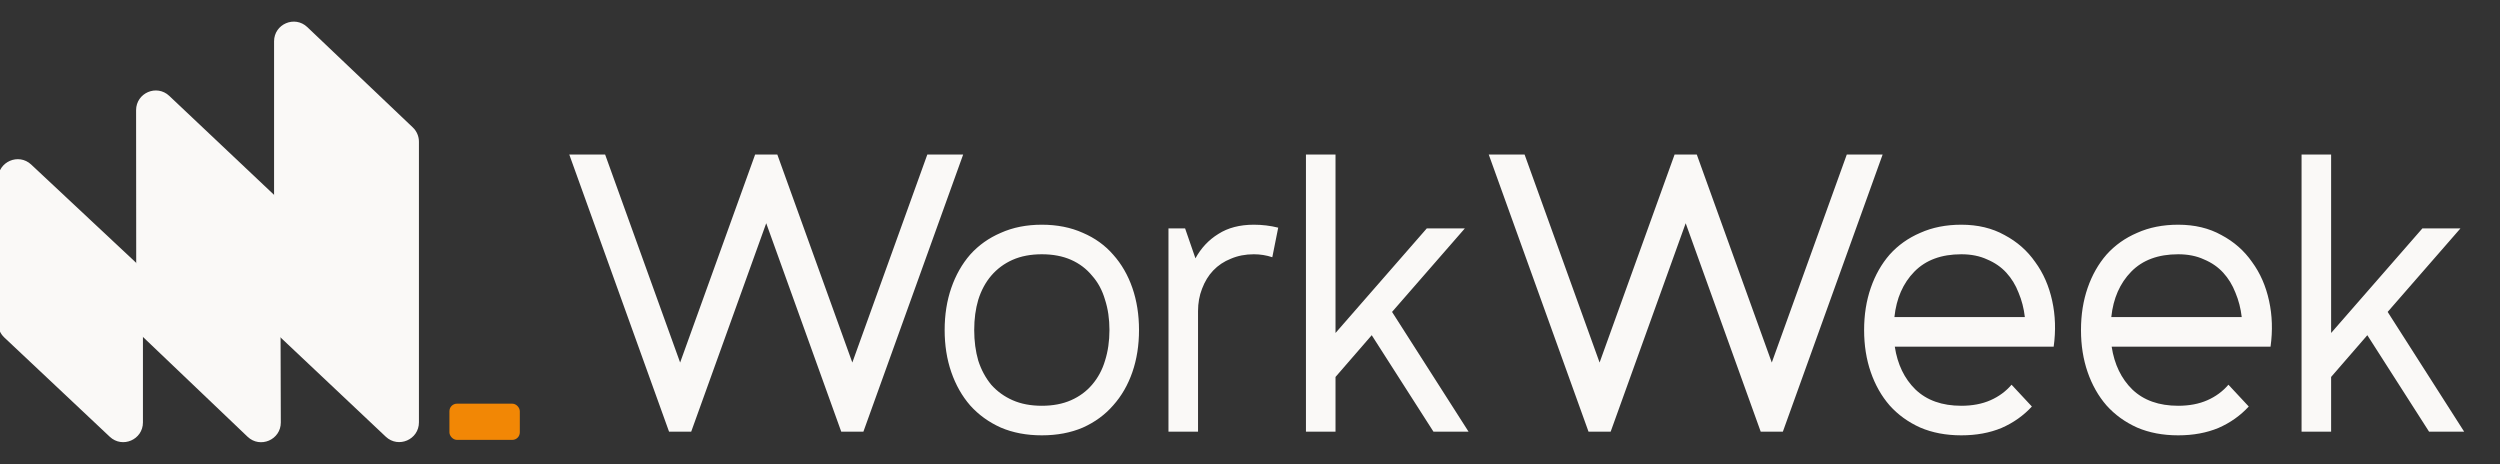
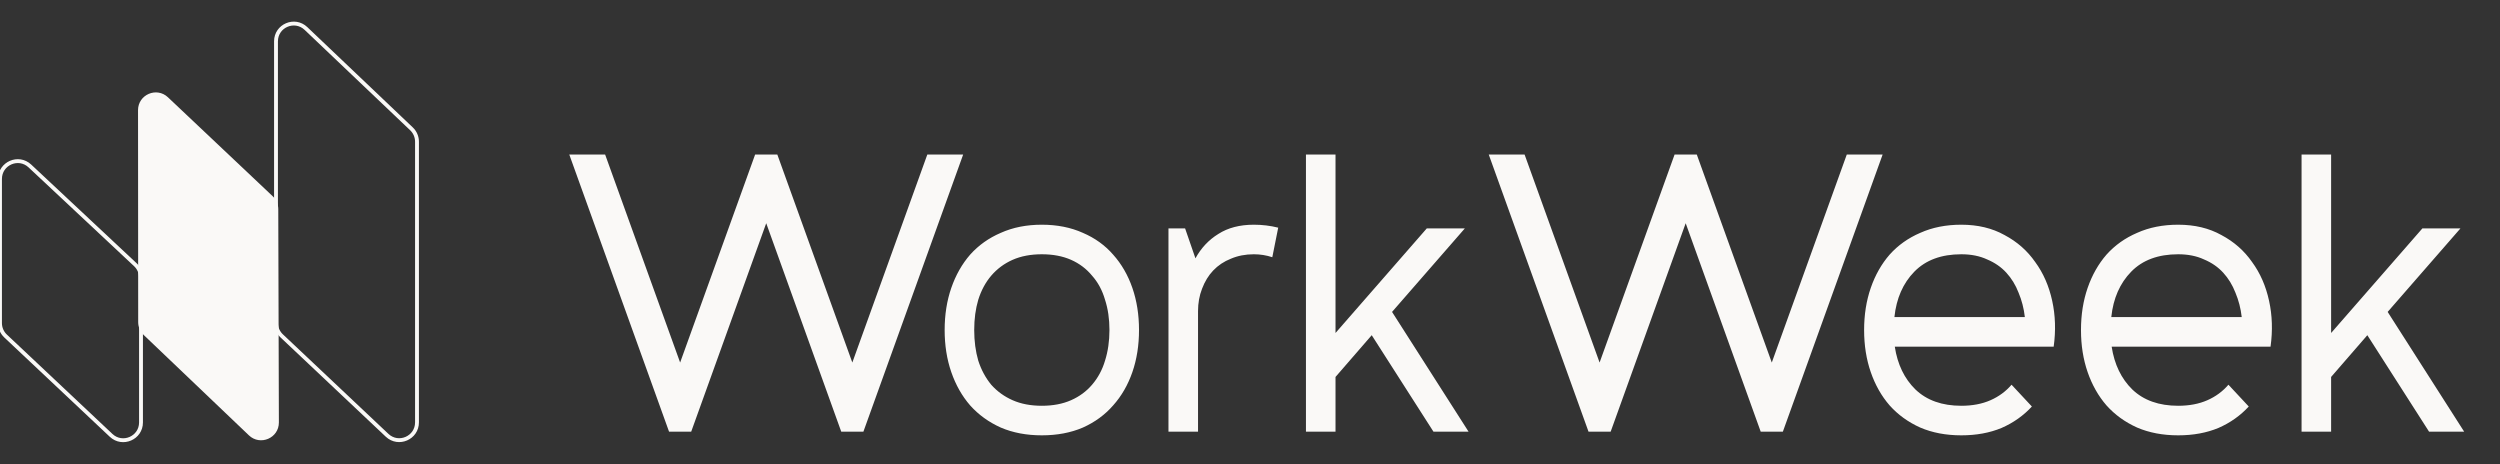
<svg xmlns="http://www.w3.org/2000/svg" width="646" height="120" viewBox="0 0 646 120" fill="none">
  <rect x="0" y="0" width="646" height="120" fill="#333333" stroke="none" />
-   <path d="M0 46.224C0 42.215 4.786 40.14 7.713 42.88L34.983 68.41C35.909 69.276 36.435 70.487 36.435 71.755V109.163C36.435 113.178 31.637 115.251 28.713 112.499L1.441 86.828C0.522 85.962 0 84.755 0 83.492V46.224Z" fill="#FAF9F7" />
  <path d="M0 46.224C0 42.215 4.786 40.14 7.713 42.88L34.983 68.41C35.909 69.276 36.435 70.487 36.435 71.755V109.163C36.435 113.178 31.637 115.251 28.713 112.499L1.441 86.828C0.522 85.962 0 84.755 0 83.492V46.224Z" stroke="#FAF9F7" />
  <path d="M35.667 28.47C35.664 24.45 40.472 22.375 43.395 25.136L70.47 50.709C71.383 51.572 71.902 52.771 71.905 54.027L72.062 109.166C72.074 113.201 67.24 115.279 64.319 112.494L37.129 86.557C36.224 85.693 35.711 84.497 35.71 83.246L35.667 28.47Z" fill="#FAF9F7" />
-   <path d="M35.667 28.47C35.664 24.45 40.472 22.375 43.395 25.136L70.47 50.709C71.383 51.572 71.902 52.771 71.905 54.027L72.062 109.166C72.074 113.201 67.24 115.279 64.319 112.494L37.129 86.557C36.224 85.693 35.711 84.497 35.71 83.246L35.667 28.47Z" stroke="#FAF9F7" />
-   <path d="M71.318 10.679C71.318 6.653 76.138 4.585 79.056 7.359L106.328 33.293C107.237 34.158 107.752 35.358 107.752 36.613V109.147C107.752 113.165 102.949 115.237 100.027 112.48L72.755 86.756C71.838 85.89 71.318 84.684 71.318 83.423V10.679Z" fill="#FAF9F7" />
  <path d="M71.318 10.679C71.318 6.653 76.138 4.585 79.056 7.359L106.328 33.293C107.237 34.158 107.752 35.358 107.752 36.613V109.147C107.752 113.165 102.949 115.237 100.027 112.48L72.755 86.756C71.838 85.89 71.318 84.684 71.318 83.423V10.679Z" stroke="#FAF9F7" />
-   <rect x="116.133" y="104.312" width="18.187" height="9.353" rx="1.938" fill="#F28705" />
  <path d="M200.857 39.923L220.24 93.68L239.623 39.923H248.885L223.104 111.535H217.375L197.992 57.682L178.609 111.535H172.88L147.099 39.923H156.361L175.745 93.68L195.128 39.923H200.857ZM244.097 85.277C244.097 81.331 244.67 77.702 245.816 74.392C246.962 71.082 248.585 68.218 250.686 65.799C252.85 63.38 255.492 61.502 258.611 60.165C261.73 58.765 265.263 58.065 269.209 58.065C273.156 58.065 276.689 58.765 279.808 60.165C282.927 61.502 285.537 63.38 287.638 65.799C289.802 68.218 291.457 71.082 292.603 74.392C293.749 77.702 294.321 81.331 294.321 85.277C294.321 89.224 293.749 92.852 292.603 96.162C291.457 99.472 289.802 102.337 287.638 104.756C285.537 107.175 282.927 109.084 279.808 110.485C276.689 111.822 273.156 112.49 269.209 112.49C265.263 112.49 261.73 111.822 258.611 110.485C255.492 109.084 252.85 107.175 250.686 104.756C248.585 102.337 246.962 99.472 245.816 96.162C244.67 92.852 244.097 89.224 244.097 85.277ZM251.736 85.277C251.736 88.142 252.086 90.783 252.786 93.202C253.55 95.558 254.664 97.626 256.128 99.409C257.656 101.127 259.502 102.464 261.666 103.419C263.83 104.374 266.345 104.851 269.209 104.851C272.074 104.851 274.588 104.374 276.753 103.419C278.917 102.464 280.731 101.127 282.195 99.409C283.723 97.626 284.837 95.558 285.537 93.202C286.301 90.783 286.683 88.142 286.683 85.277C286.683 82.413 286.301 79.803 285.537 77.448C284.837 75.029 283.723 72.96 282.195 71.241C280.731 69.459 278.917 68.09 276.753 67.135C274.588 66.18 272.074 65.703 269.209 65.703C266.345 65.703 263.83 66.18 261.666 67.135C259.502 68.09 257.656 69.459 256.128 71.241C254.664 72.96 253.55 75.029 252.786 77.448C252.086 79.803 251.736 82.413 251.736 85.277ZM306.229 59.019L308.902 66.753C310.366 64.08 312.339 61.979 314.822 60.452C317.305 58.86 320.36 58.065 323.988 58.065C326.153 58.065 328.253 58.319 330.29 58.828L328.763 66.467C327.235 65.958 325.644 65.703 323.988 65.703C321.824 65.703 319.851 66.085 318.068 66.849C316.286 67.549 314.758 68.568 313.485 69.904C312.276 71.177 311.321 72.737 310.621 74.583C309.921 76.365 309.57 78.307 309.57 80.408V111.535H301.932V59.019H306.229ZM337.458 39.923H345.097V86.041L368.681 59.019H378.516L359.706 80.599L379.471 111.535H370.4L354.454 86.614L345.097 97.404V111.535H337.458V39.923ZM438.446 39.923L457.829 93.68L477.212 39.923H486.474L460.694 111.535H454.965L435.582 57.682L416.199 111.535H410.47L384.689 39.923H393.951L413.334 93.68L432.717 39.923H438.446ZM525.036 105.042C522.872 107.398 520.262 109.244 517.207 110.58C514.151 111.853 510.682 112.49 506.799 112.49C502.852 112.49 499.319 111.822 496.2 110.485C493.081 109.084 490.439 107.175 488.275 104.756C486.174 102.337 484.551 99.472 483.405 96.162C482.26 92.852 481.687 89.224 481.687 85.277C481.687 81.331 482.26 77.702 483.405 74.392C484.551 71.082 486.174 68.218 488.275 65.799C490.439 63.38 493.081 61.502 496.2 60.165C499.319 58.765 502.852 58.065 506.799 58.065C511.064 58.065 514.788 58.956 517.97 60.738C521.217 62.457 523.859 64.78 525.896 67.708C527.996 70.573 529.46 73.915 530.288 77.734C531.115 81.49 531.243 85.436 530.67 89.574H489.612C490.312 94.157 492.094 97.849 494.959 100.65C497.887 103.451 501.834 104.851 506.799 104.851C509.663 104.851 512.178 104.374 514.342 103.419C516.506 102.464 518.321 101.127 519.785 99.409L525.036 105.042ZM523.222 81.935C522.967 79.707 522.426 77.607 521.599 75.633C520.835 73.66 519.785 71.941 518.448 70.477C517.111 69.013 515.456 67.867 513.483 67.04C511.573 66.149 509.345 65.703 506.799 65.703C501.643 65.703 497.601 67.199 494.672 70.191C491.744 73.183 490.026 77.097 489.516 81.935H523.222ZM581.077 105.042C578.912 107.398 576.303 109.244 573.247 110.58C570.192 111.853 566.722 112.49 562.839 112.49C558.893 112.49 555.36 111.822 552.241 110.485C549.122 109.084 546.48 107.175 544.316 104.756C542.215 102.337 540.592 99.472 539.446 96.162C538.3 92.852 537.727 89.224 537.727 85.277C537.727 81.331 538.3 77.702 539.446 74.392C540.592 71.082 542.215 68.218 544.316 65.799C546.48 63.38 549.122 61.502 552.241 60.165C555.36 58.765 558.893 58.065 562.839 58.065C567.104 58.065 570.828 58.956 574.011 60.738C577.257 62.457 579.899 64.78 581.936 67.708C584.037 70.573 585.501 73.915 586.328 77.734C587.156 81.49 587.283 85.436 586.71 89.574H545.652C546.353 94.157 548.135 97.849 550.999 100.65C553.928 103.451 557.874 104.851 562.839 104.851C565.704 104.851 568.218 104.374 570.383 103.419C572.547 102.464 574.361 101.127 575.825 99.409L581.077 105.042ZM579.263 81.935C579.008 79.707 578.467 77.607 577.639 75.633C576.875 73.66 575.825 71.941 574.488 70.477C573.152 69.013 571.497 67.867 569.523 67.04C567.614 66.149 565.386 65.703 562.839 65.703C557.683 65.703 553.641 67.199 550.713 70.191C547.785 73.183 546.066 77.097 545.557 81.935H579.263ZM594.723 39.923H602.361V86.041L625.946 59.019H635.781L616.97 80.599L636.735 111.535H627.664L611.719 86.614L602.361 97.404V111.535H594.723V39.923Z" fill="#FAF9F7" />
</svg>